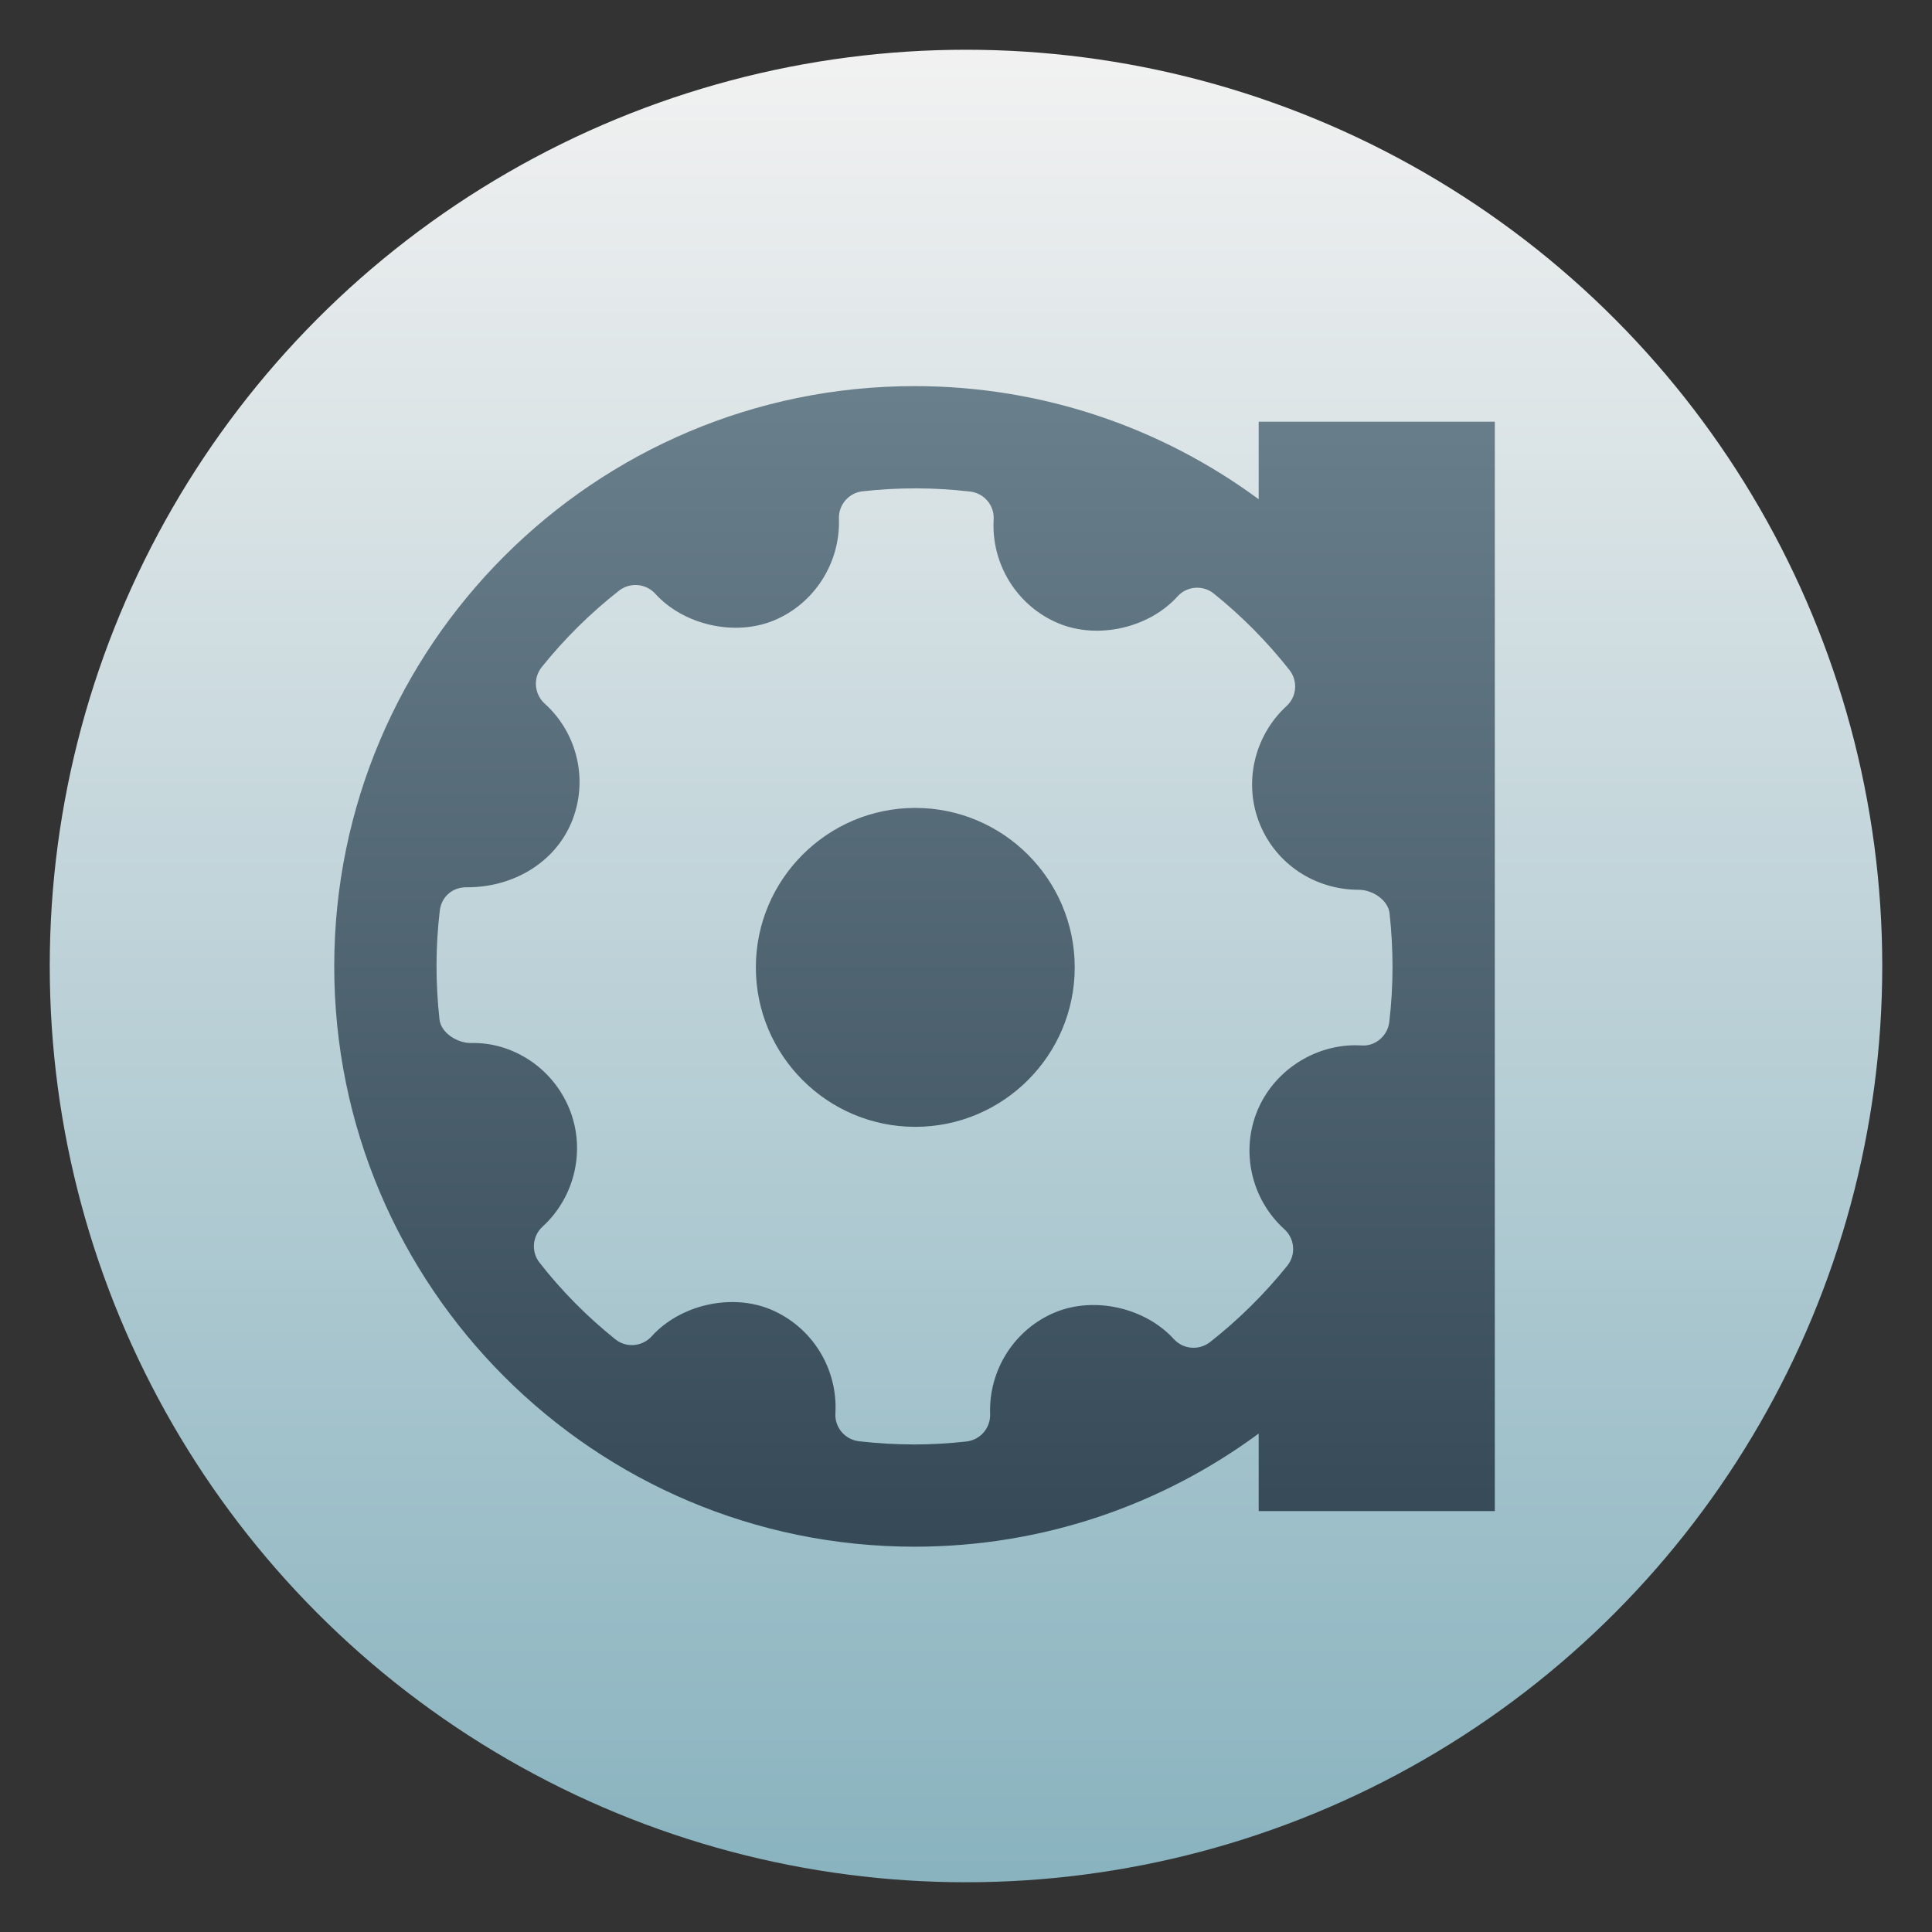
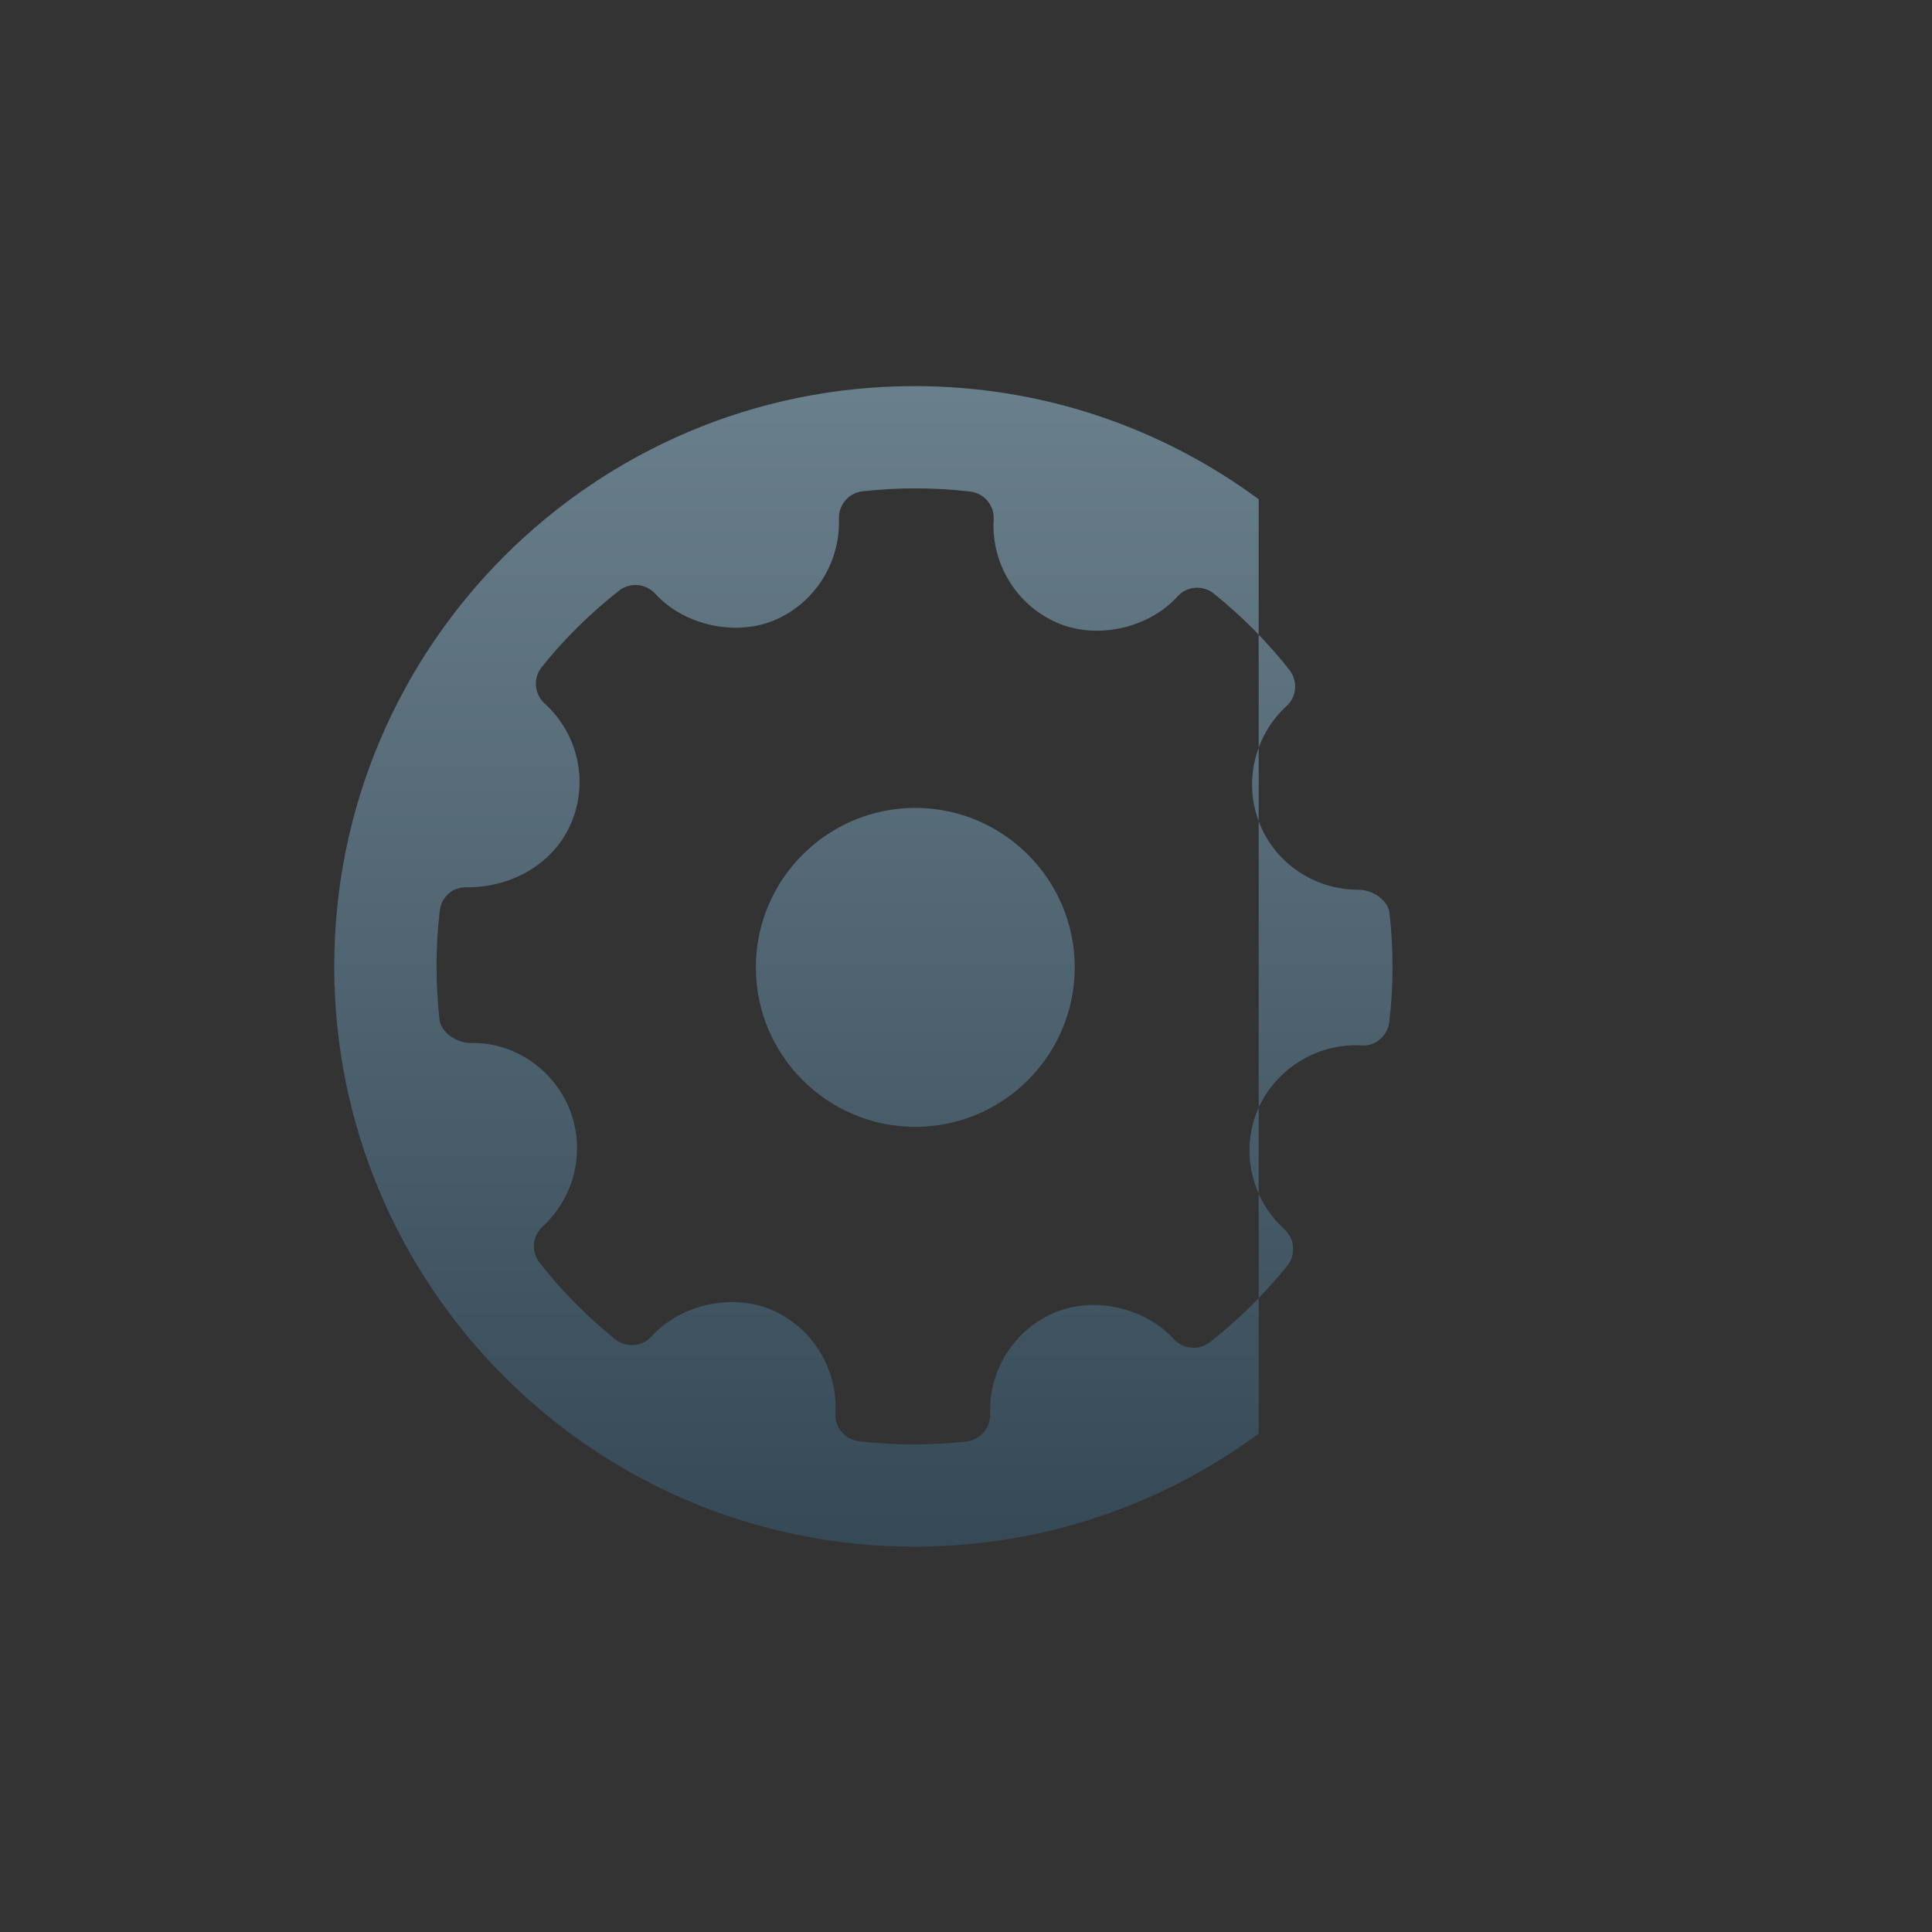
<svg xmlns="http://www.w3.org/2000/svg" clip-rule="evenodd" fill-rule="evenodd" stroke-linejoin="round" stroke-miterlimit="2" viewBox="0 0 48 48">
  <rect x="0" y="0" width="48" height="48" fill="#333333" stroke="none" />
  <linearGradient id="a" x2="1" gradientTransform="matrix(0 -45.528 45.528 0 249.091 46.764)" gradientUnits="userSpaceOnUse">
    <stop stop-color="#89b3bf" offset="0" />
    <stop stop-color="#f1f1f1" offset="1" />
  </linearGradient>
  <linearGradient id="b" x2="1" gradientTransform="matrix(.016 -25.008 25.008 .016 24 36.504)" gradientUnits="userSpaceOnUse">
    <stop stop-color="#354956" offset="0" />
    <stop stop-color="#6a7f8c" offset="1" />
  </linearGradient>
-   <circle cx="24" cy="24" r="22.764" fill="url(#a)" />
-   <path transform="matrix(1.153 0 0 1.153 -4.951 -3.662)" d="m31.416 34.066c-2.076 1.532-4.641 2.438-7.416 2.438-6.901 0-12.504-5.603-12.504-12.504s5.603-12.504 12.504-12.504c2.775 0 5.34.906 7.416 2.438v-1.671h5.088v23.474h-5.088zm2.82-11.211c-.033-.289-.371-.506-.664-.506-.942 0-1.779-.554-2.13-1.412-.361-.877-.128-1.902.574-2.547.222-.201.248-.54.063-.777-.483-.613-1.033-1.167-1.632-1.648-.234-.188-.58-.161-.781.064-.615.679-1.718.933-2.57.576-.886-.372-1.446-1.271-1.391-2.236.018-.302-.204-.566-.507-.601-.769-.09-1.543-.091-2.316-.006-.299.033-.52.291-.511.588.034.956-.533 1.84-1.41 2.199-.841.343-1.938.094-2.549-.581-.203-.221-.541-.249-.779-.065-.616.484-1.179 1.039-1.666 1.648-.189.236-.162.579.061.783.72.649.951 1.682.577 2.569-.355.847-1.235 1.392-2.24 1.392-.328-.009-.56.209-.595.506-.092.775-.092 1.562-.006 2.342.033.291.382.508.675.508.897-.024 1.759.531 2.121 1.411.36.878.129 1.901-.576 2.546-.221.203-.249.542-.063.777.478.611 1.026 1.164 1.63 1.648.235.192.579.163.784-.061.615-.682 1.719-.934 2.567-.579.888.372 1.448 1.271 1.393 2.237-.018.303.204.565.507.602.393.044.789.069 1.187.069.376 0 .753-.022 1.129-.064.299-.033.521-.291.511-.59-.034-.955.531-1.837 1.409-2.196.847-.346 1.939-.093 2.551.581.202.22.539.248.777.065.617-.485 1.176-1.038 1.667-1.648.189-.236.162-.58-.061-.783-.717-.649-.952-1.682-.579-2.57.352-.835 1.198-1.397 2.108-1.397l.128.004c.295.025.566-.204.601-.504.092-.775.092-1.563.006-2.344zm-10.22 4.602c-1.894 0-3.435-1.541-3.435-3.436 0-1.894 1.541-3.436 3.435-3.436 1.895 0 3.436 1.542 3.436 3.436 0 1.895-1.541 3.436-3.436 3.436z" fill="url(#b)" />
+   <path transform="matrix(1.153 0 0 1.153 -4.951 -3.662)" d="m31.416 34.066c-2.076 1.532-4.641 2.438-7.416 2.438-6.901 0-12.504-5.603-12.504-12.504s5.603-12.504 12.504-12.504c2.775 0 5.34.906 7.416 2.438v-1.671h5.088h-5.088zm2.82-11.211c-.033-.289-.371-.506-.664-.506-.942 0-1.779-.554-2.13-1.412-.361-.877-.128-1.902.574-2.547.222-.201.248-.54.063-.777-.483-.613-1.033-1.167-1.632-1.648-.234-.188-.58-.161-.781.064-.615.679-1.718.933-2.57.576-.886-.372-1.446-1.271-1.391-2.236.018-.302-.204-.566-.507-.601-.769-.09-1.543-.091-2.316-.006-.299.033-.52.291-.511.588.034.956-.533 1.84-1.41 2.199-.841.343-1.938.094-2.549-.581-.203-.221-.541-.249-.779-.065-.616.484-1.179 1.039-1.666 1.648-.189.236-.162.579.061.783.72.649.951 1.682.577 2.569-.355.847-1.235 1.392-2.24 1.392-.328-.009-.56.209-.595.506-.092.775-.092 1.562-.006 2.342.033.291.382.508.675.508.897-.024 1.759.531 2.121 1.411.36.878.129 1.901-.576 2.546-.221.203-.249.542-.063.777.478.611 1.026 1.164 1.63 1.648.235.192.579.163.784-.061.615-.682 1.719-.934 2.567-.579.888.372 1.448 1.271 1.393 2.237-.018.303.204.565.507.602.393.044.789.069 1.187.069.376 0 .753-.022 1.129-.064.299-.033.521-.291.511-.59-.034-.955.531-1.837 1.409-2.196.847-.346 1.939-.093 2.551.581.202.22.539.248.777.065.617-.485 1.176-1.038 1.667-1.648.189-.236.162-.58-.061-.783-.717-.649-.952-1.682-.579-2.57.352-.835 1.198-1.397 2.108-1.397l.128.004c.295.025.566-.204.601-.504.092-.775.092-1.563.006-2.344zm-10.22 4.602c-1.894 0-3.435-1.541-3.435-3.436 0-1.894 1.541-3.436 3.435-3.436 1.895 0 3.436 1.542 3.436 3.436 0 1.895-1.541 3.436-3.436 3.436z" fill="url(#b)" />
</svg>